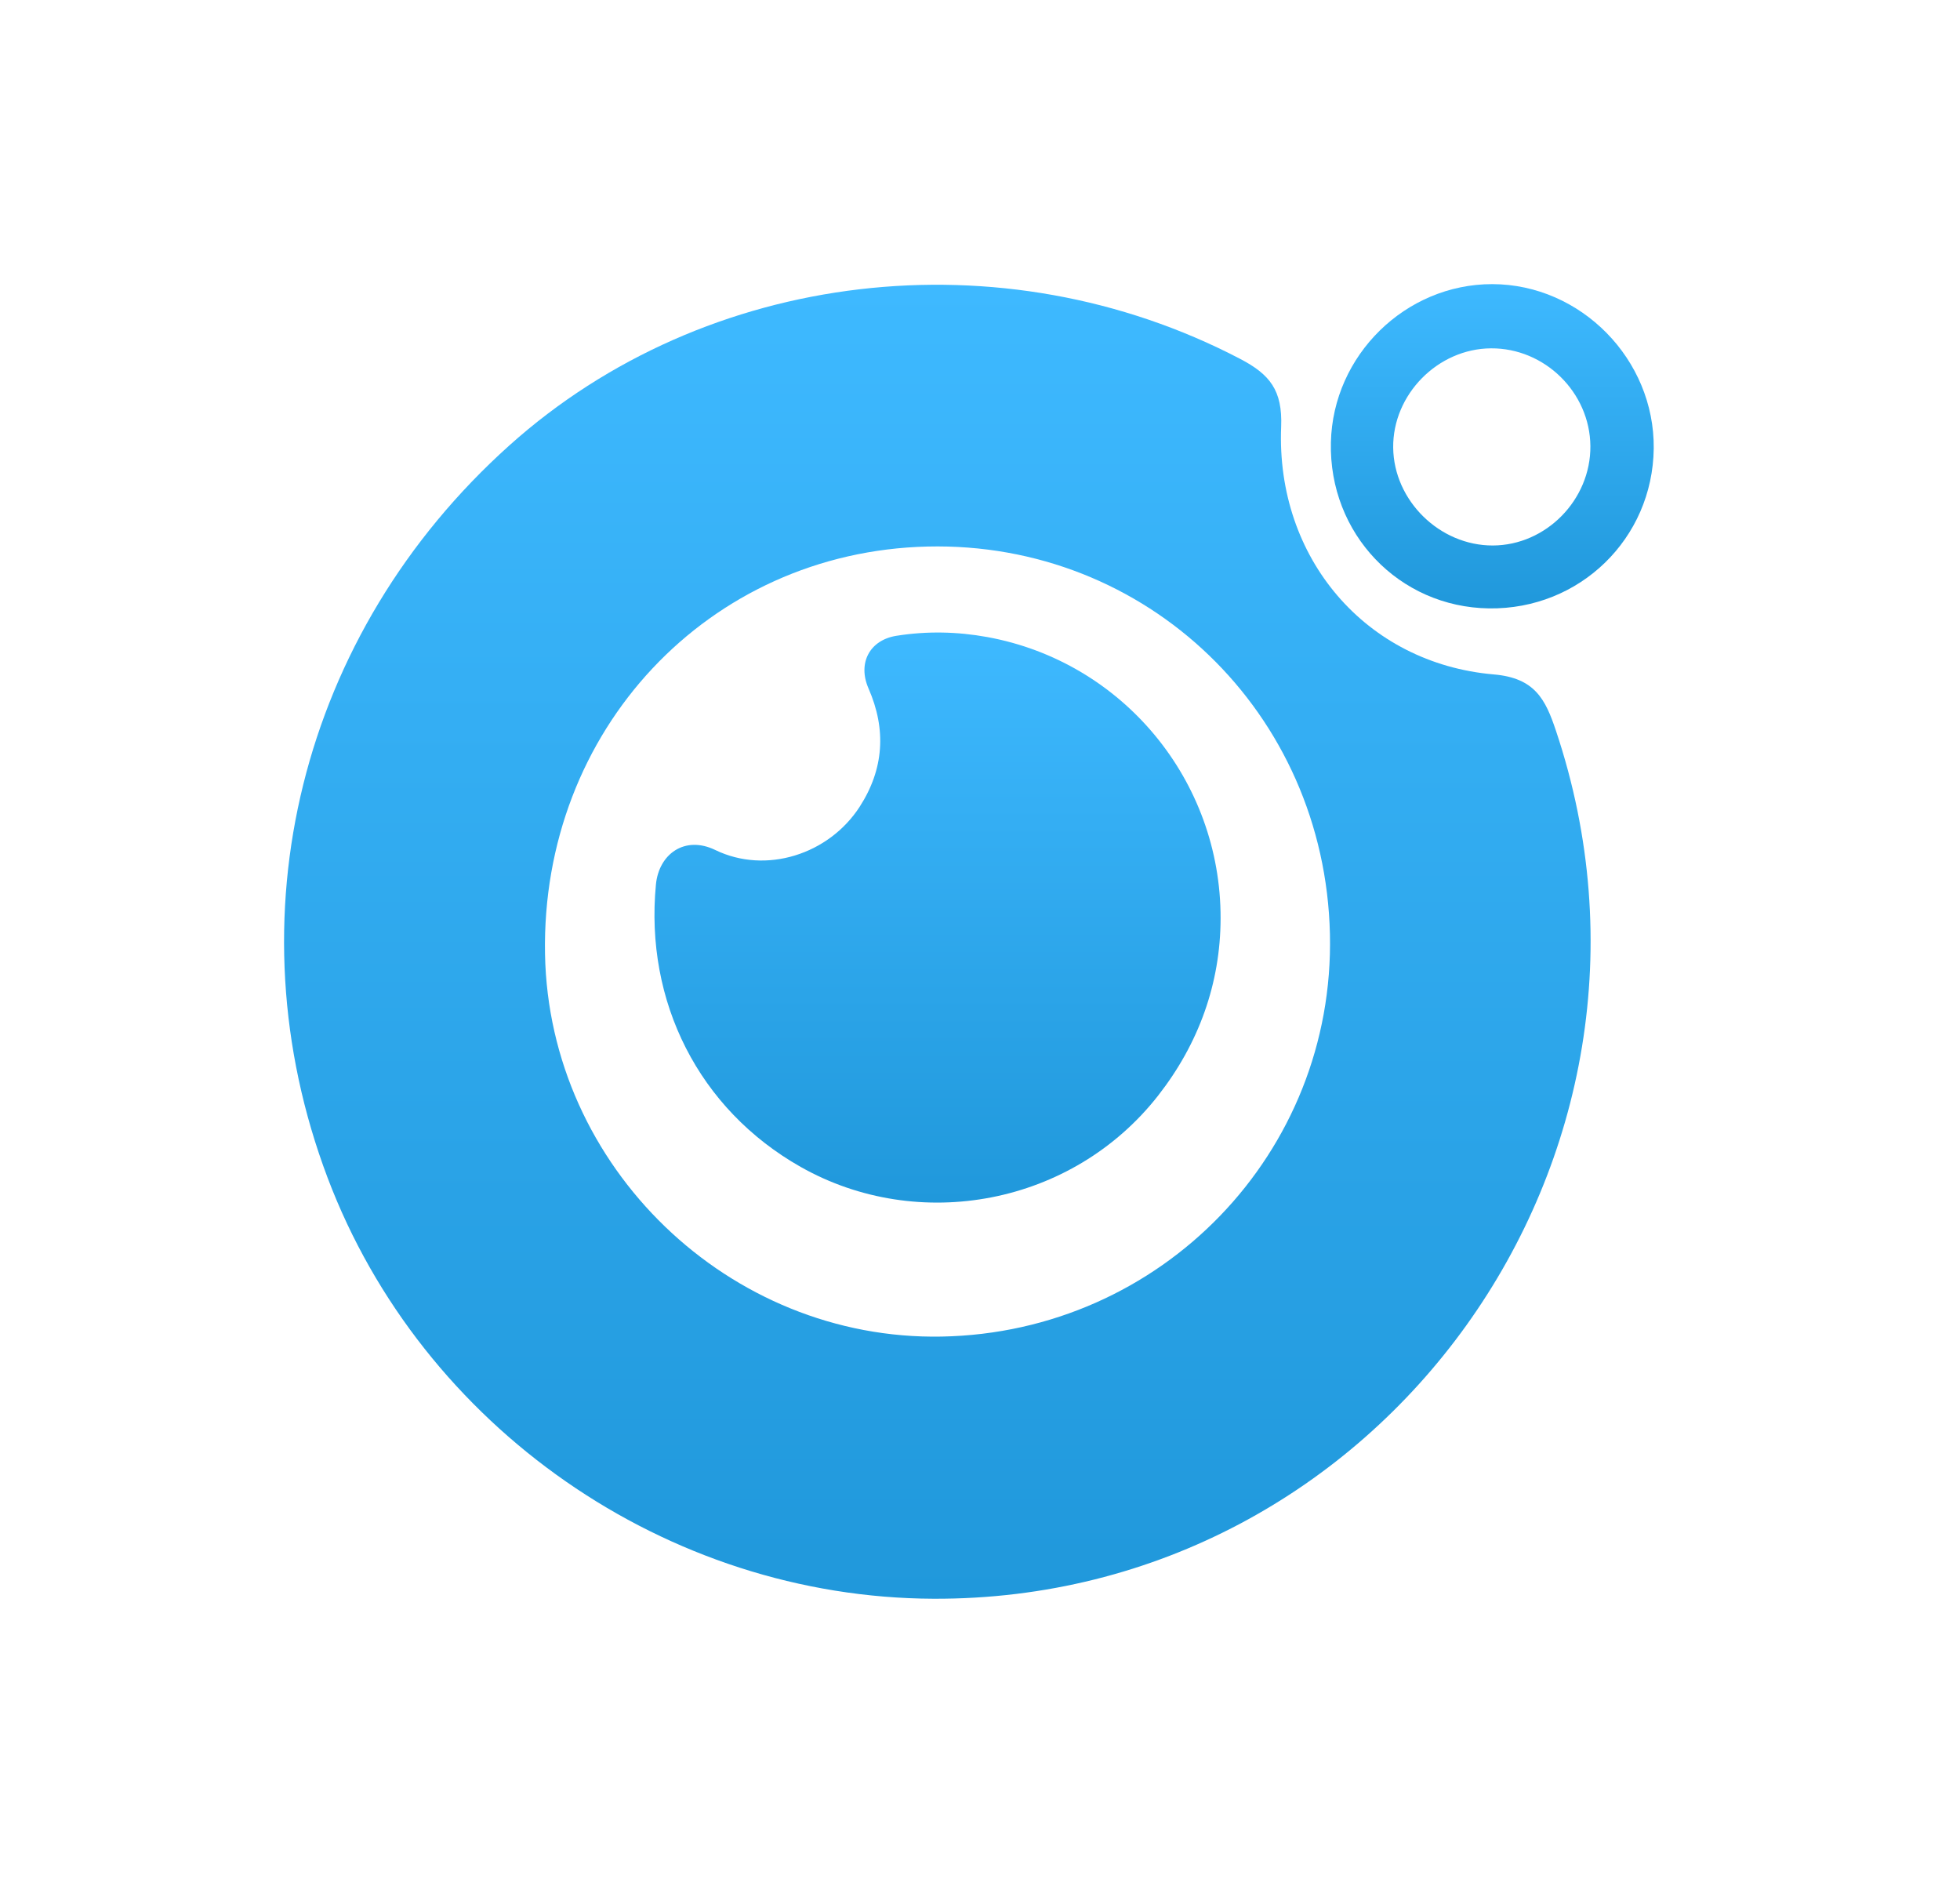
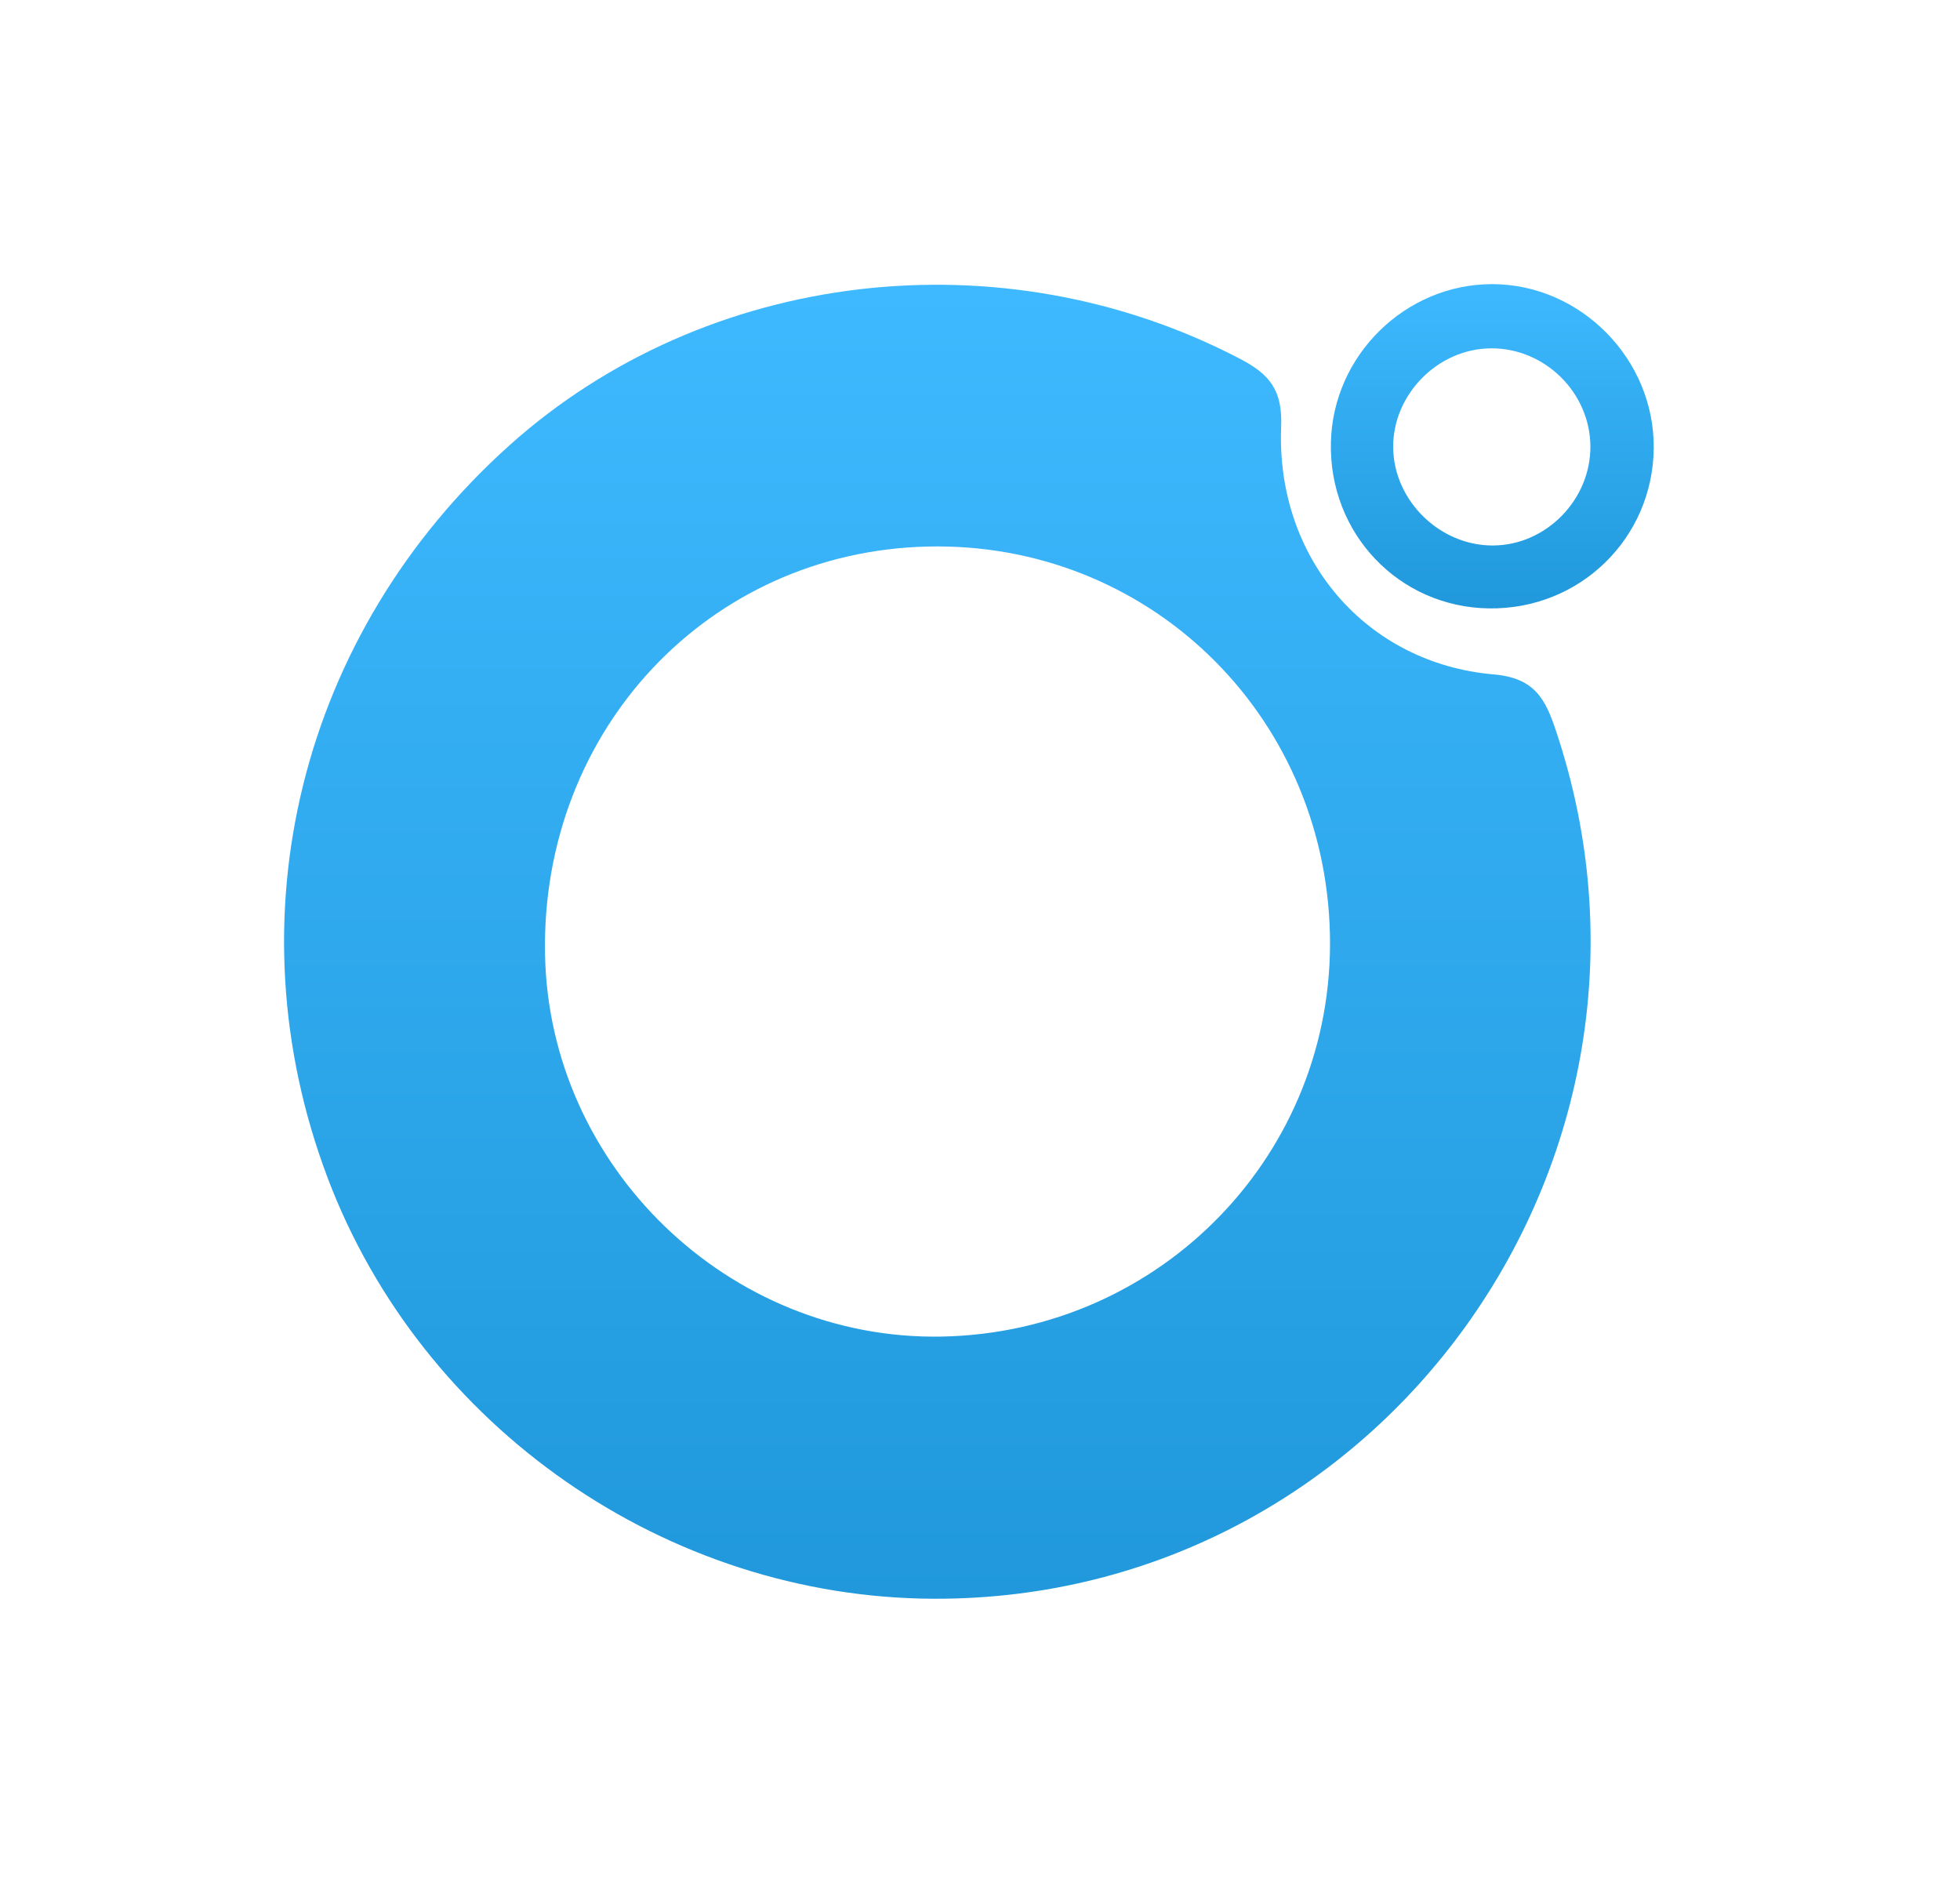
<svg xmlns="http://www.w3.org/2000/svg" width="69" height="67" viewBox="0 0 69 67" fill="none">
  <g filter="url(#filter0_d_2165_10927)">
-     <path d="M42.97 30.328C42.982 25.468 39.527 21.292 34.754 20.421C33.694 20.229 32.628 20.207 31.559 20.377C30.619 20.526 30.183 21.335 30.576 22.232C31.209 23.679 31.117 25.073 30.263 26.396C29.178 28.071 26.967 28.782 25.182 27.917C24.104 27.394 23.192 28.062 23.091 29.135C22.697 33.252 24.599 37.039 28.186 39.07C32.333 41.416 37.752 40.42 40.774 36.556C42.202 34.73 42.964 32.612 42.97 30.331V30.328Z" fill="url(#paint0_linear_2165_10927)" />
    <path d="M32.861 54.269C23.475 54.232 14.856 48.244 11.532 39.45C8.08 30.309 10.568 20.284 17.93 13.678C24.857 7.465 35.282 6.25 43.664 10.634C44.697 11.175 45.154 11.731 45.102 13.023C44.914 17.638 48.081 21.348 52.587 21.737C54.034 21.861 54.406 22.612 54.775 23.716C59.812 38.736 48.631 54.331 32.861 54.269ZM33.15 45.042C40.891 44.896 46.994 38.572 46.819 30.878C46.641 23.085 40.372 17.051 32.647 17.236C24.937 17.422 19.042 23.703 19.187 31.583C19.325 39.073 25.665 45.181 33.15 45.042Z" fill="url(#paint1_linear_2165_10927)" />
-     <path d="M52.557 17.2C50.683 17.206 49.067 15.617 49.046 13.756C49.024 11.886 50.615 10.272 52.489 10.26C54.378 10.248 55.969 11.815 55.988 13.7C56.003 15.589 54.43 17.193 52.554 17.2H52.557Z" fill="white" />
    <path d="M52.419 19.413C49.246 19.369 46.776 16.779 46.853 13.57C46.923 10.504 49.479 7.997 52.535 8C55.653 8.006 58.252 10.649 58.218 13.784C58.181 16.958 55.61 19.456 52.422 19.413H52.419ZM52.554 17.199C54.428 17.193 56.003 15.589 55.988 13.7C55.972 11.811 54.378 10.247 52.489 10.26C50.615 10.272 49.025 11.886 49.046 13.756C49.067 15.62 50.683 17.206 52.557 17.199H52.554Z" fill="url(#paint2_linear_2165_10927)" />
  </g>
  <defs>
    <filter id="filter0_d_2165_10927" x="0" y="0" width="68.218" height="66.269" filterUnits="userSpaceOnUse" color-interpolation-filters="sRGB">
      <feFlood flood-opacity="0" result="BackgroundImageFix" />
      <feColorMatrix in="SourceAlpha" type="matrix" values="0 0 0 0 0 0 0 0 0 0 0 0 0 0 0 0 0 0 127 0" result="hardAlpha" />
      <feOffset dy="2" />
      <feGaussianBlur stdDeviation="5" />
      <feComposite in2="hardAlpha" operator="out" />
      <feColorMatrix type="matrix" values="0 0 0 0 0.243 0 0 0 0 0.725 0 0 0 0 1 0 0 0 0.1 0" />
      <feBlend mode="normal" in2="BackgroundImageFix" result="effect1_dropShadow_2165_10927" />
      <feBlend mode="normal" in="SourceGraphic" in2="effect1_dropShadow_2165_10927" result="shape" />
    </filter>
    <linearGradient id="paint0_linear_2165_10927" x1="33.005" y1="20.262" x2="33.005" y2="40.326" gradientUnits="userSpaceOnUse">
      <stop stop-color="#3EB9FF" />
      <stop offset="1" stop-color="#2098DB" />
    </linearGradient>
    <linearGradient id="paint1_linear_2165_10927" x1="32.998" y1="8.022" x2="32.998" y2="54.269" gradientUnits="userSpaceOnUse">
      <stop stop-color="#3EB9FF" />
      <stop offset="1" stop-color="#2098DB" />
    </linearGradient>
    <linearGradient id="paint2_linear_2165_10927" x1="52.535" y1="8" x2="52.535" y2="19.413" gradientUnits="userSpaceOnUse">
      <stop stop-color="#3EB9FF" />
      <stop offset="1" stop-color="#2098DB" />
    </linearGradient>
  </defs>
</svg>